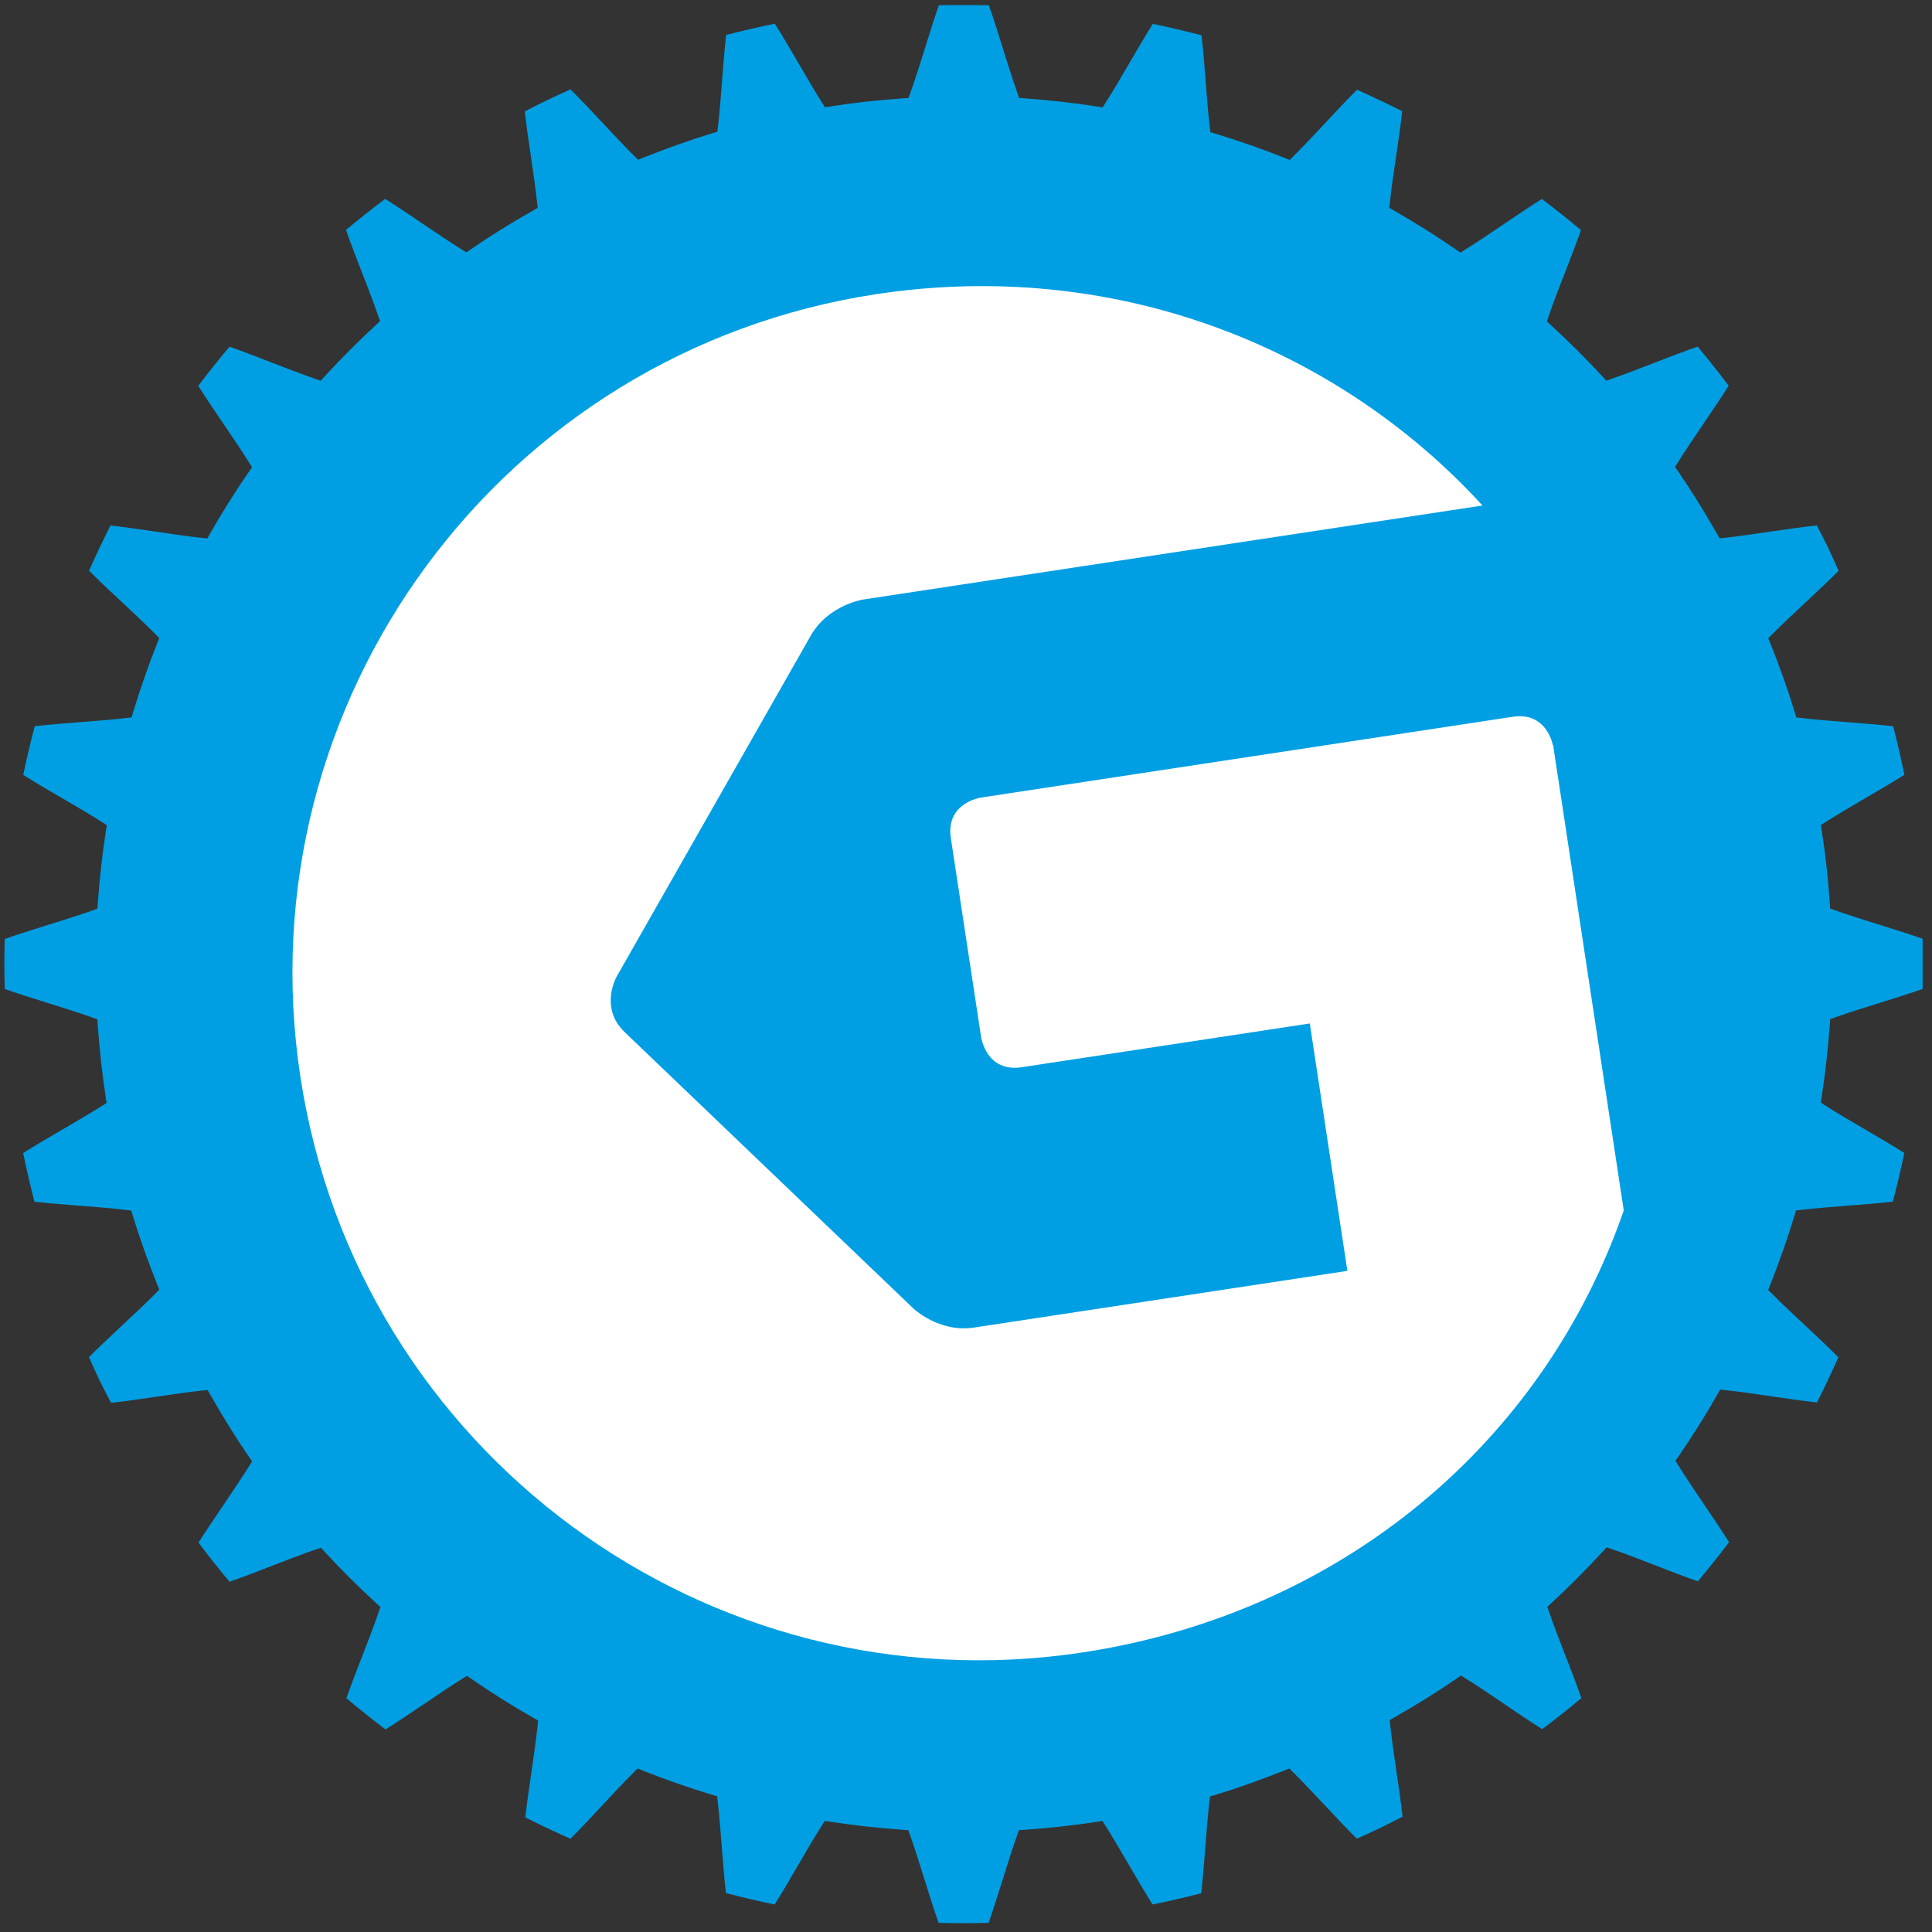
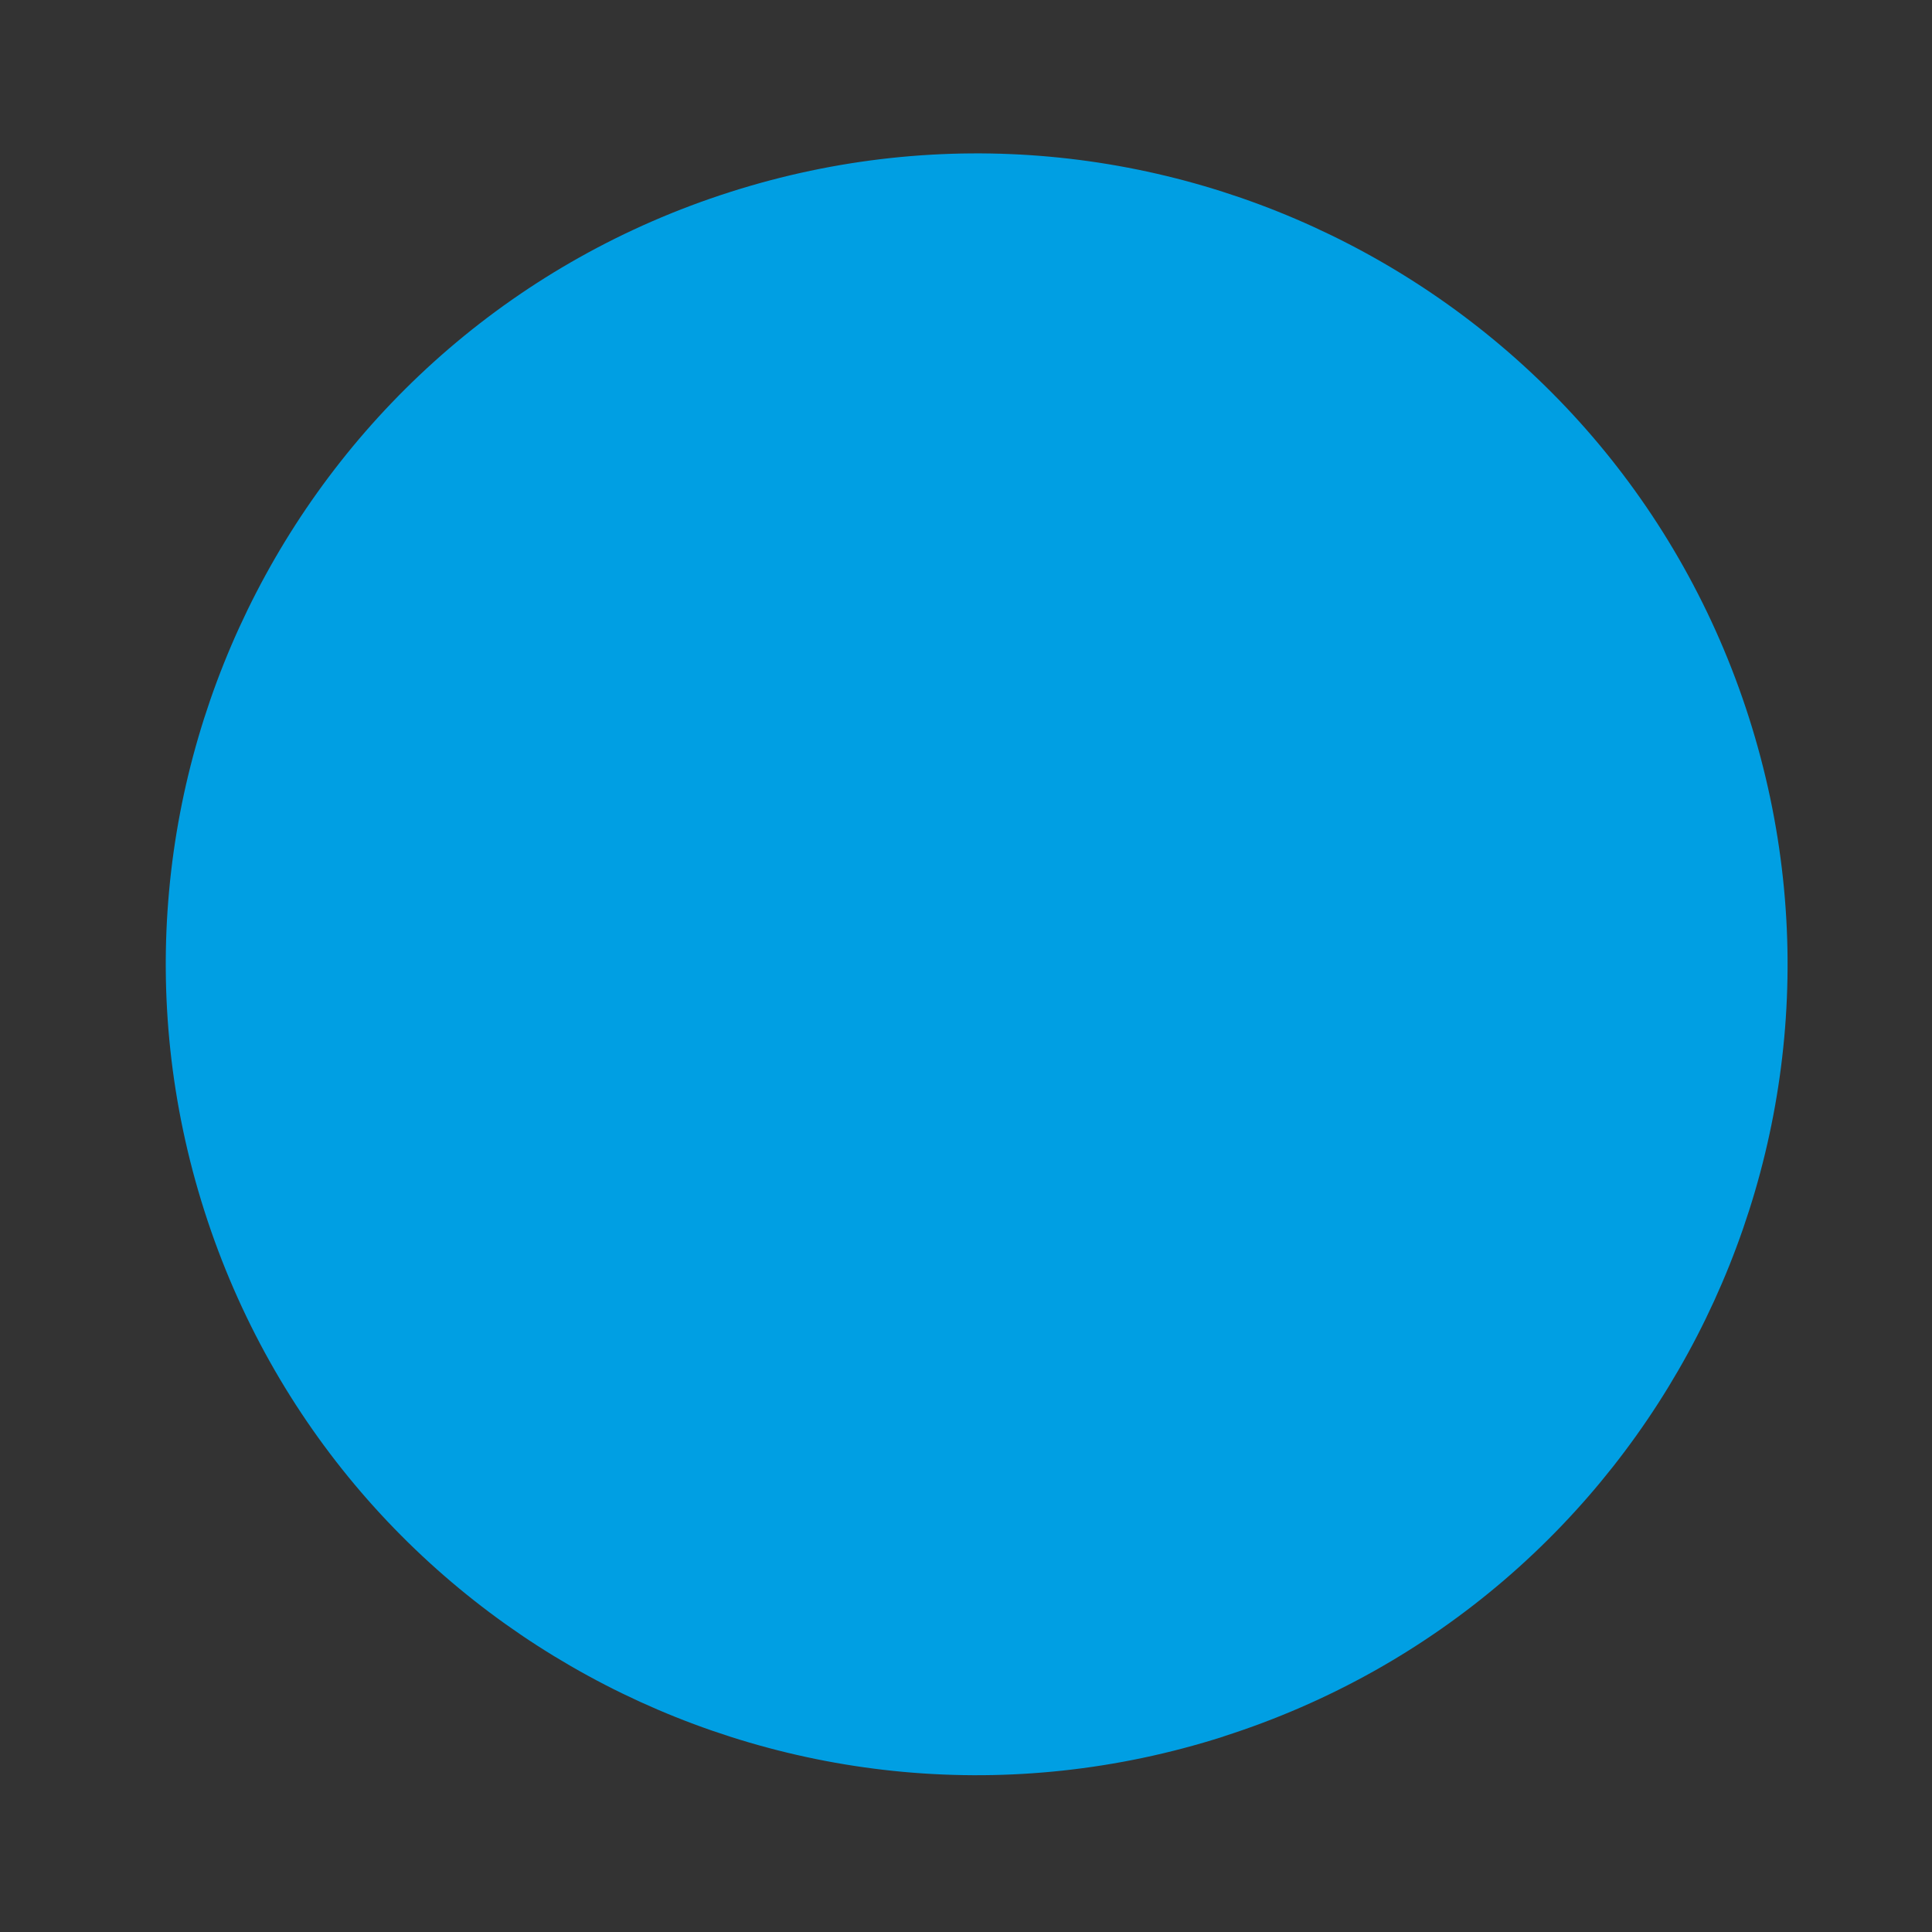
<svg xmlns="http://www.w3.org/2000/svg" id="Ebene_1" data-name="Ebene 1" version="1.1" viewBox="0 0 200 200">
  <rect x="0" y="0" width="200" height="200" fill="#333333" stroke="none" />
  <defs>
    <style>
      .cls-1 {
        clip-path: url(#clippath);
      }

      .cls-2 {
        fill: none;
      }

      .cls-2, .cls-3, .cls-4 {
        stroke-width: 0px;
      }

      .cls-3 {
        fill: #009fe3;
      }

      .cls-4 {
        fill: #fff;
      }
    </style>
    <clipPath id="clippath">
      <rect class="cls-2" x=".45" y=".53" width="198.58" height="198.58" />
    </clipPath>
  </defs>
  <g class="cls-1">
-     <path class="cls-3" d="M188.01,54.4c-1.48.16-3.13.4-4.72.63-1.62.24-3.24.48-4.72.64l-.56.06-.28-.49c-1.36-2.38-2.67-4.49-4.01-6.44l-.32-.46.3-.48c.81-1.29,1.75-2.68,2.69-4.07.88-1.3,1.79-2.63,2.56-3.86-1.09-1.45-2.15-2.78-3.21-4.05-1.41.49-2.95,1.09-4.46,1.67-1.53.59-3.06,1.19-4.46,1.67l-.53.19-.38-.41c-1.64-1.79-3.45-3.59-5.37-5.35l-.41-.38.18-.53c.49-1.44,1.1-3,1.71-4.56.57-1.47,1.16-2.98,1.64-4.36-1.33-1.12-2.69-2.2-4.05-3.22-1.26.79-2.63,1.72-3.96,2.62-1.36.92-2.72,1.84-3.99,2.63l-.48.3-.46-.32c-2.12-1.46-4.28-2.82-6.41-4.03l-.49-.28.06-.56c.16-1.51.4-3.17.65-4.82.23-1.56.47-3.18.62-4.63-1.4-.71-2.91-1.43-4.67-2.22-1.04,1.03-2.15,2.22-3.22,3.37-1.14,1.22-2.27,2.43-3.35,3.5l-.4.4-.52-.21c-2.33-.93-4.74-1.77-7.16-2.51l-.54-.16-.06-.56c-.18-1.5-.3-3.16-.43-4.81-.12-1.58-.25-3.2-.42-4.66-1.87-.48-3.5-.86-5.04-1.18-.78,1.24-1.6,2.64-2.4,4.01-.84,1.44-1.68,2.89-2.5,4.17l-.3.47-.55-.09c-2.41-.38-4.95-.66-7.53-.85l-.56-.04-.19-.53c-.5-1.42-.99-3-1.49-4.58-.47-1.52-.96-3.09-1.45-4.48-1.72-.04-3.45-.05-5.18,0-.48,1.37-.96,2.91-1.43,4.41-.5,1.61-1,3.21-1.52,4.65l-.19.53-.56.04c-2.61.18-5.14.46-7.53.84l-.56.09-.3-.48c-.8-1.26-1.62-2.68-2.45-4.1-.81-1.39-1.65-2.82-2.44-4.08-1.61.33-3.27.71-5.04,1.17-.16,1.44-.29,3.04-.41,4.6-.13,1.67-.26,3.35-.43,4.86l-.07.56-.54.16c-2.25.68-4.58,1.51-7.15,2.53l-.52.21-.4-.4c-1.06-1.05-2.17-2.24-3.29-3.44-1.1-1.18-2.24-2.39-3.3-3.44l-.06.02c-1.56.69-3.1,1.43-4.61,2.22l-.06.03c.16,1.49.4,3.13.64,4.73.24,1.62.47,3.23.63,4.7l.06.56-.49.28c-2.38,1.35-4.48,2.67-6.43,4.01l-.46.32-.48-.3c-1.3-.81-2.69-1.76-4.09-2.7-1.29-.87-2.62-1.78-3.84-2.54-1.46,1.1-2.79,2.15-4.05,3.21.48,1.4,1.08,2.94,1.66,4.43.6,1.54,1.19,3.07,1.68,4.49l.18.53-.41.38c-1.78,1.64-3.58,3.44-5.35,5.37l-.38.41-.53-.18c-1.44-.5-3.01-1.1-4.58-1.71-1.46-.57-2.96-1.15-4.33-1.63-1.11,1.32-2.2,2.68-3.23,4.05.78,1.25,1.7,2.61,2.6,3.93.93,1.37,1.86,2.74,2.66,4.02l.3.48-.32.46c-1.47,2.14-2.83,4.3-4.03,6.42l-.28.49-.56-.06c-1.5-.16-3.15-.4-4.8-.65-1.57-.23-3.2-.47-4.66-.63-.71,1.39-1.43,2.9-2.22,4.68,1.04,1.04,2.23,2.16,3.39,3.24,1.21,1.13,2.42,2.26,3.48,3.33l.4.4-.21.52c-.93,2.34-1.77,4.76-2.5,7.16l-.16.54-.56.06c-1.49.17-3.14.3-4.79.43-1.59.12-3.22.25-4.68.42-.48,1.87-.87,3.5-1.18,5.04,1.24.79,2.66,1.61,4.03,2.41,1.44.84,2.88,1.68,4.15,2.49l.47.3-.09.56c-.38,2.41-.66,4.95-.85,7.53l-.04.56-.53.19c-1.41.5-2.98.99-4.56,1.48-1.53.48-3.1.97-4.5,1.46-.05,1.72-.05,3.46,0,5.18,1.38.48,2.92.97,4.43,1.44,1.6.5,3.19,1,4.63,1.51l.53.19.04.56c.18,2.6.46,5.13.83,7.54l.09.55-.47.3c-1.26.8-2.67,1.62-4.09,2.45-1.39.81-2.83,1.65-4.08,2.44.33,1.62.71,3.27,1.17,5.04,1.44.16,3.04.29,4.6.41,1.67.13,3.35.26,4.86.44l.56.06.16.54c.69,2.26,1.52,4.6,2.53,7.14l.21.52-.4.4c-1.05,1.06-2.24,2.17-3.44,3.29-1.18,1.1-2.39,2.23-3.44,3.29l.07.15c.33.75.66,1.5,1.02,2.24.36.74.74,1.47,1.12,2.19l.08.15c1.49-.16,3.14-.4,4.73-.64,1.62-.24,3.23-.47,4.7-.63l.56-.06.28.49c1.36,2.38,2.67,4.49,4.01,6.44l.32.46-.3.48c-.81,1.29-1.75,2.68-2.69,4.07-.88,1.3-1.78,2.63-2.56,3.86,1.09,1.45,2.15,2.79,3.21,4.05,1.4-.48,2.93-1.08,4.43-1.66,1.54-.6,3.08-1.19,4.5-1.68l.53-.18.38.41c1.64,1.79,3.45,3.59,5.37,5.35l.41.38-.18.53c-.49,1.44-1.1,3.01-1.71,4.57-.57,1.46-1.15,2.97-1.63,4.34,1.33,1.12,2.69,2.2,4.05,3.23,1.26-.79,2.63-1.72,3.96-2.61,1.36-.92,2.72-1.85,3.99-2.64l.48-.3.46.32c2.14,1.47,4.29,2.83,6.42,4.03l.49.28-.06.56c-.16,1.51-.4,3.16-.64,4.81-.23,1.57-.47,3.19-.63,4.65,1.4.72,2.91,1.43,4.67,2.22,1.04-1.04,2.15-2.23,3.23-3.39,1.13-1.21,2.26-2.43,3.33-3.49l.4-.4.52.21c2.35.94,4.76,1.78,7.16,2.51l.54.16.07.56c.17,1.49.3,3.14.43,4.79.12,1.58.25,3.21.42,4.67,1.89.49,3.52.87,5.04,1.18.78-1.24,1.61-2.65,2.4-4.02.84-1.44,1.68-2.89,2.5-4.17l.3-.47.55.09c2.45.38,4.98.66,7.53.84l.56.04.19.53c.5,1.42.99,3,1.49,4.59.47,1.52.96,3.08,1.45,4.47,1.69.05,3.42.05,5.18,0,.48-1.37.97-2.92,1.44-4.42.5-1.6,1-3.2,1.51-4.64l.19-.53.56-.04c2.61-.18,5.14-.46,7.53-.83l.55-.09.3.47c.8,1.26,1.63,2.69,2.46,4.11.81,1.39,1.64,2.81,2.43,4.07,1.6-.32,3.26-.71,5.04-1.16.16-1.44.29-3.04.41-4.6.13-1.67.26-3.35.43-4.86l.07-.56.54-.16c2.27-.69,4.6-1.52,7.15-2.53l.52-.21.4.4c1.05,1.05,2.17,2.24,3.29,3.43,1.1,1.18,2.24,2.39,3.3,3.44l.06-.03c1.56-.68,3.1-1.43,4.61-2.22l.06-.03c-.16-1.48-.4-3.13-.64-4.73-.24-1.62-.47-3.23-.63-4.71l-.06-.56.49-.28c2.38-1.35,4.48-2.67,6.43-4.01l.46-.32.48.3c1.3.81,2.69,1.75,4.08,2.7,1.29.88,2.62,1.78,3.85,2.55,1.46-1.1,2.8-2.16,4.05-3.21-.48-1.4-1.08-2.94-1.66-4.43-.6-1.54-1.19-3.07-1.68-4.49l-.18-.53.41-.38c1.78-1.64,3.58-3.45,5.35-5.37l.38-.41.53.18c1.44.49,3.01,1.1,4.57,1.71,1.46.57,2.97,1.15,4.34,1.63,1.11-1.32,2.19-2.68,3.23-4.05-.78-1.25-1.7-2.6-2.59-3.92-.93-1.37-1.86-2.75-2.66-4.03l-.3-.48.32-.46c1.47-2.14,2.83-4.3,4.03-6.42l.28-.49.56.06c1.51.16,3.17.4,4.83.65,1.56.23,3.18.46,4.63.62.71-1.39,1.43-2.9,2.22-4.68-1.04-1.04-2.23-2.16-3.39-3.24-1.21-1.13-2.42-2.26-3.48-3.33l-.4-.4.21-.52c.92-2.32,1.77-4.73,2.51-7.16l.16-.54.56-.07c1.5-.17,3.15-.3,4.8-.43,1.58-.12,3.21-.25,4.67-.42.48-1.88.87-3.5,1.18-5.04-1.23-.78-2.64-1.6-4-2.4-1.45-.84-2.89-1.69-4.18-2.51l-.47-.3.09-.55c.38-2.43.66-4.96.85-7.53l.04-.56.53-.19c1.41-.5,2.98-.99,4.56-1.48,1.53-.48,3.1-.97,4.5-1.46.05-1.7.05-3.44,0-5.18-1.38-.49-2.92-.97-4.43-1.44-1.6-.5-3.2-1-4.63-1.51l-.53-.19-.04-.56c-.18-2.61-.46-5.14-.84-7.53l-.09-.55.47-.3c1.27-.8,2.69-1.64,4.12-2.47,1.38-.81,2.81-1.64,4.06-2.43-.33-1.62-.71-3.28-1.16-5.03-1.44-.16-3.04-.29-4.6-.41-1.67-.13-3.35-.26-4.87-.44l-.56-.06-.16-.54c-.69-2.26-1.51-4.6-2.53-7.14l-.21-.52.4-.4c1.05-1.06,2.24-2.17,3.44-3.29,1.18-1.1,2.39-2.23,3.44-3.29l-.05-.11c-.34-.76-.67-1.52-1.03-2.28-.36-.75-.75-1.49-1.13-2.22l-.06-.12ZM93.08,73.34c-3.95-10.31-6.95-21.27-8.91-32.58l-.14-.79.77-.19c7.64-1.91,15.49-2.33,23.34-1.25l.77.11-.03.77c-.42,11.57-2.19,22.8-5.25,33.39l-.2.69-.72-.08c-2.91-.33-5.82-.18-8.65.45l-.72.16-.26-.69ZM46.74,67.94c4.08-6.8,9.33-12.65,15.6-17.4l.62-.47.53.57c7.88,8.48,14.57,17.68,19.9,27.32l.35.63-.57.45c-2.25,1.79-4.19,3.95-5.77,6.4l-.4.62-.67-.3c-10.24-4.57-20.11-10.18-29.35-16.69l-.65-.46.41-.68ZM39.71,114.76c-1.91-7.63-2.33-15.49-1.24-23.34l.11-.77.77.03c11.57.43,22.81,2.2,33.39,5.25l.7.2-.08.72c-.33,2.9-.18,5.81.45,8.66l.16.72-.69.26c-10.32,3.95-21.28,6.95-32.57,8.9l-.78.14-.19-.77ZM69.01,152.59l-.46.65-.68-.41c-6.8-4.08-12.65-9.33-17.4-15.6l-.47-.62.57-.53c8.48-7.88,17.68-14.58,27.32-19.9l.63-.35.45.57c1.79,2.25,3.95,4.19,6.41,5.77l.62.4-.3.67c-4.57,10.24-10.18,20.11-16.69,29.35M106.41,126.31c3.95,10.32,6.95,21.28,8.91,32.57l.14.79-.77.19c-7.65,1.91-15.5,2.33-23.34,1.24l-.77-.11.03-.77c.43-11.58,2.19-22.81,5.25-33.39l.2-.7.72.08c2.9.33,5.81.18,8.65-.45l.72-.16.26.69ZM108.06,117.08c-4.61,2.22-9.81,2.51-14.64.82-4.83-1.69-8.72-5.16-10.94-9.77s-2.51-9.81-.82-14.64c1.69-4.83,5.16-8.71,9.77-10.93,4.61-2.22,9.81-2.51,14.64-.82,9.97,3.49,15.24,14.44,11.75,24.41-1.69,4.83-5.16,8.71-9.77,10.93M152.75,131.71c-4.08,6.8-9.33,12.65-15.6,17.4l-.62.47-.53-.57c-7.88-8.48-14.58-17.67-19.9-27.32l-.35-.63.57-.45c2.25-1.79,4.19-3.95,5.77-6.41l.4-.62.67.3c10.24,4.57,20.11,10.19,29.35,16.69l.65.46-.41.68ZM159.78,84.89c1.91,7.64,2.33,15.49,1.24,23.34l-.11.77-.77-.03c-11.57-.43-22.8-2.19-33.39-5.25l-.7-.2.08-.72c.33-2.9.18-5.81-.45-8.65l-.16-.72.69-.26c10.31-3.95,21.27-6.94,32.57-8.9l.79-.14.19.77ZM148.93,63.57c-8.48,7.88-17.68,14.58-27.32,19.9l-.63.35-.45-.57c-1.8-2.25-3.95-4.2-6.41-5.77l-.62-.4.3-.67c4.56-10.23,10.18-20.1,16.69-29.35l.46-.65.68.41c6.8,4.08,12.65,9.33,17.4,15.6l.47.62-.57.53Z" />
    <path class="cls-3" d="M126.64,179.76c44.15-14.1,68.51-61.33,54.41-105.48C166.95,30.13,119.72,5.78,75.57,19.88,31.42,33.98,7.06,81.21,21.16,125.36c14.1,44.15,61.33,68.51,105.48,54.41" />
-     <path class="cls-4" d="M160.75,77.12c-.16-.69-.98-3.4-4.15-2.92l-55.09,8.37s-3.63.55-3.08,4.18l3.14,20.65s.55,3.63,4.18,3.08l29.84-4.53,3.89,25.61-38.66,5.87c-3.63.55-6.28-1.99-6.28-1.99l-29.88-28.6c-2.65-2.54-.83-5.73-.83-5.73l20.1-35.31c1.82-3.19,5.44-3.74,5.44-3.74l64.1-9.73c-15.3-16.7-38.4-25.58-62.75-21.88-38.83,5.9-65.53,42.15-59.63,80.98,5.9,38.83,42.15,65.52,80.98,59.63,26.77-4.07,47.68-21.65,56.02-45.75l-7.31-48.17h-.04Z" />
  </g>
</svg>